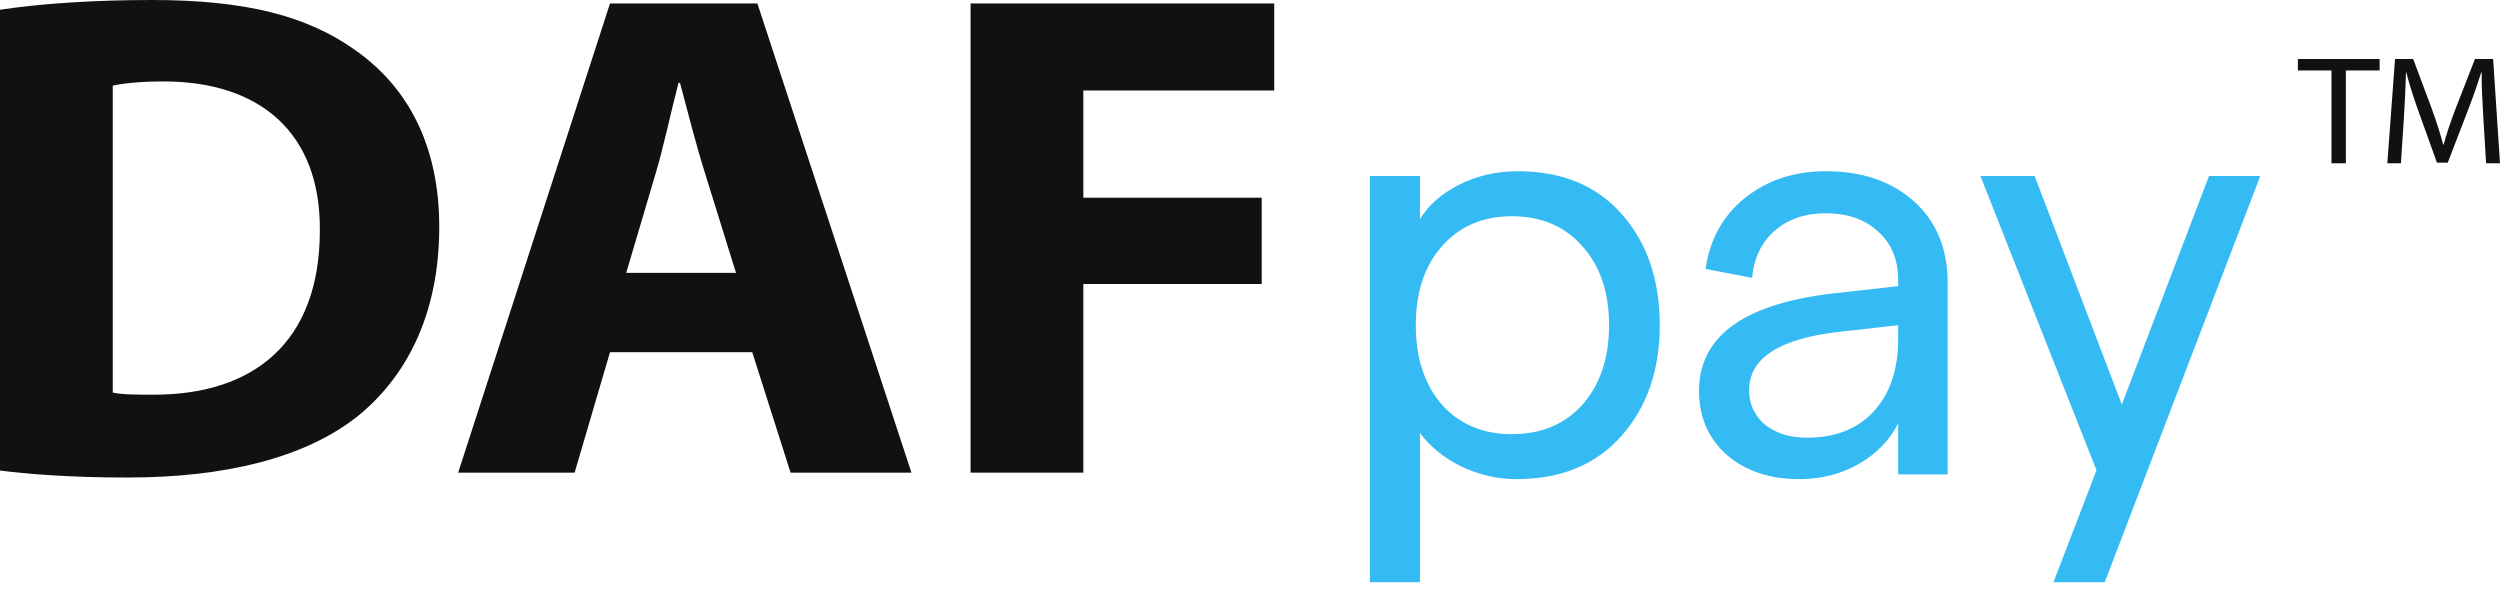
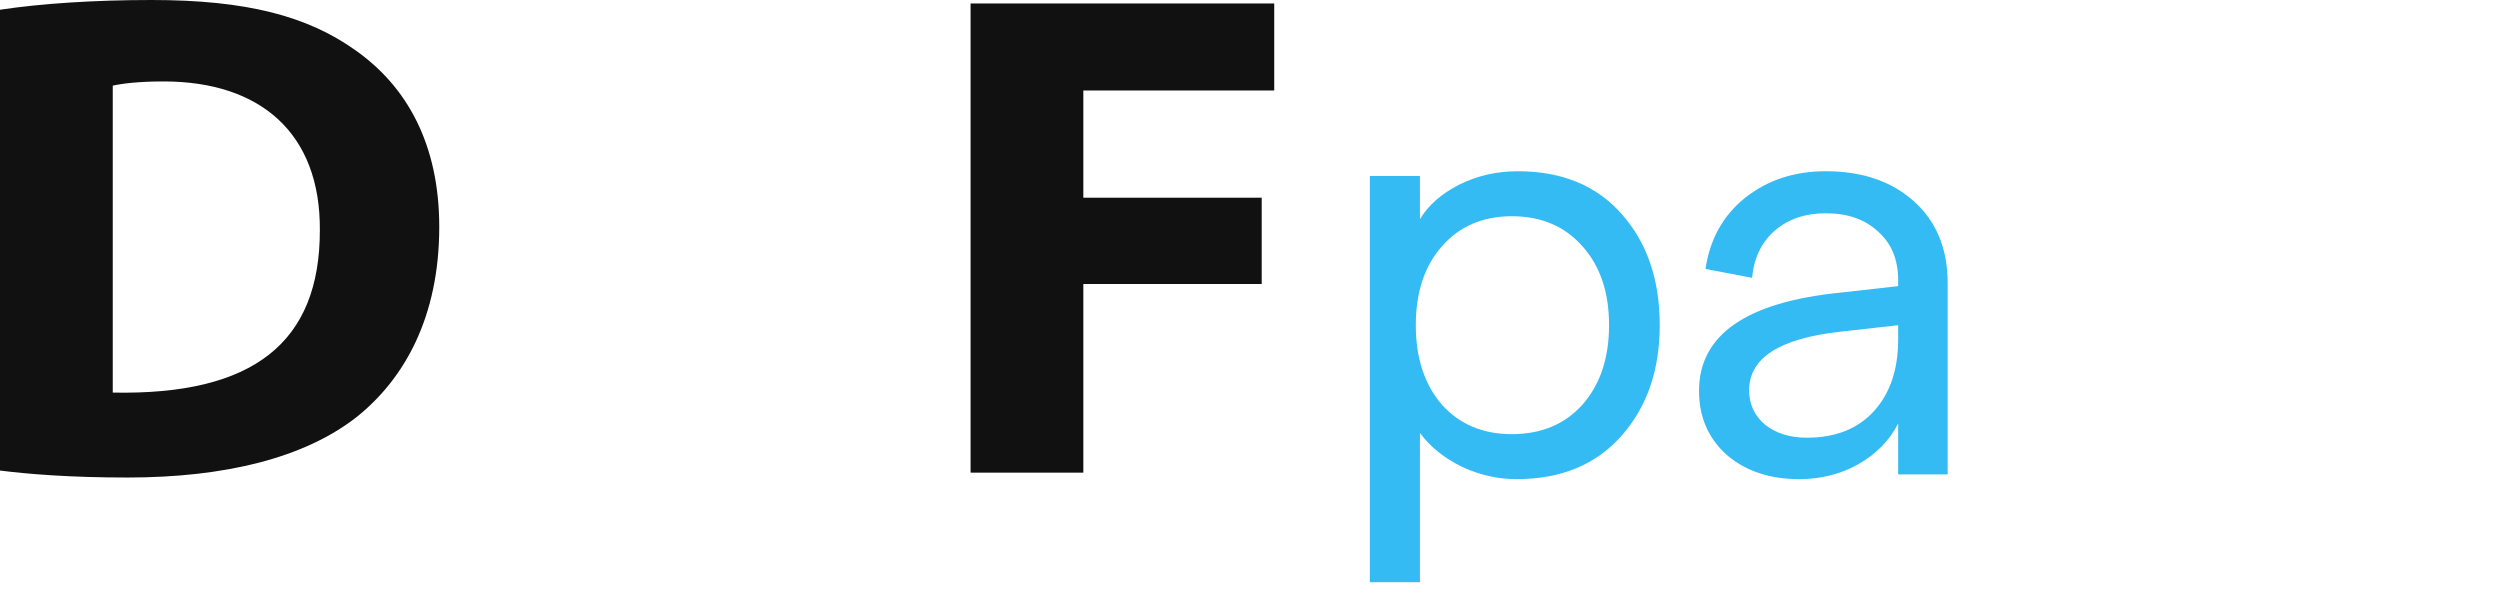
<svg xmlns="http://www.w3.org/2000/svg" width="87" height="21" viewBox="0 0 87 21" fill="none">
  <path d="M47.671 20.26V6.124H49.414V7.628C49.701 7.147 50.152 6.749 50.767 6.433C51.396 6.117 52.079 5.959 52.818 5.959C54.362 5.959 55.572 6.46 56.447 7.463C57.321 8.452 57.759 9.737 57.759 11.317C57.759 12.883 57.315 14.167 56.426 15.17C55.538 16.173 54.321 16.674 52.776 16.674C52.12 16.674 51.485 16.53 50.87 16.242C50.255 15.94 49.769 15.548 49.414 15.067V20.26H47.671ZM52.612 15.108C53.638 15.108 54.458 14.765 55.073 14.078C55.688 13.377 55.995 12.457 55.995 11.317C55.995 10.176 55.688 9.263 55.073 8.576C54.458 7.875 53.638 7.525 52.612 7.525C51.601 7.525 50.788 7.875 50.173 8.576C49.571 9.263 49.27 10.176 49.27 11.317C49.27 12.457 49.571 13.377 50.173 14.078C50.788 14.765 51.601 15.108 52.612 15.108Z" fill="#35BBF4" />
  <path d="M63.535 5.959C64.806 5.959 65.831 6.309 66.61 7.01C67.389 7.71 67.779 8.658 67.779 9.853V16.51H66.056V14.737C65.756 15.328 65.291 15.802 64.662 16.159C64.047 16.503 63.364 16.674 62.612 16.674C61.587 16.674 60.746 16.393 60.09 15.83C59.448 15.253 59.126 14.511 59.126 13.604C59.126 11.653 60.767 10.513 64.047 10.183L66.056 9.957V9.75C66.056 9.036 65.824 8.473 65.359 8.061C64.908 7.635 64.3 7.422 63.535 7.422C62.824 7.422 62.236 7.621 61.771 8.019C61.306 8.418 61.04 8.967 60.972 9.668L59.352 9.359C59.502 8.329 59.96 7.504 60.726 6.886C61.505 6.268 62.441 5.959 63.535 5.959ZM62.878 15.232C63.876 15.232 64.655 14.923 65.216 14.305C65.776 13.686 66.056 12.855 66.056 11.811V11.317L64.047 11.543C61.928 11.777 60.869 12.457 60.869 13.583C60.869 14.064 61.054 14.463 61.423 14.779C61.805 15.081 62.291 15.232 62.878 15.232Z" fill="#35BBF4" />
-   <path d="M76.874 6.124H78.658L73.245 20.26H71.461L72.958 16.365L68.919 6.124H70.805L73.839 14.078L76.874 6.124Z" fill="#35BBF4" />
-   <path d="M0 16.375V0.339C1.436 0.121 3.309 0 5.283 0C8.566 0 10.695 0.557 12.362 1.744C14.158 3.004 15.286 5.014 15.286 7.897C15.286 11.022 14.081 13.178 12.414 14.51C10.592 15.939 7.823 16.618 4.437 16.618C2.411 16.618 0.975 16.497 0 16.375ZM3.924 2.98V13.662C4.258 13.735 4.796 13.735 5.283 13.735C8.823 13.759 11.131 11.918 11.131 8.018C11.157 4.627 9.054 2.834 5.694 2.834C4.822 2.834 4.258 2.907 3.924 2.98Z" fill="#111111" />
-   <path d="M26.178 12.257H21.228L19.997 16.448H15.944L21.228 0.121H26.357L31.718 16.448H27.512L26.178 12.257ZM21.792 9.496H25.613L24.536 6.032C24.229 5.063 23.921 3.852 23.664 2.883H23.613C23.357 3.852 23.1 5.087 22.818 6.032L21.792 9.496Z" fill="#111111" />
+   <path d="M0 16.375V0.339C1.436 0.121 3.309 0 5.283 0C8.566 0 10.695 0.557 12.362 1.744C14.158 3.004 15.286 5.014 15.286 7.897C15.286 11.022 14.081 13.178 12.414 14.51C10.592 15.939 7.823 16.618 4.437 16.618C2.411 16.618 0.975 16.497 0 16.375ZM3.924 2.98V13.662C8.823 13.759 11.131 11.918 11.131 8.018C11.157 4.627 9.054 2.834 5.694 2.834C4.822 2.834 4.258 2.907 3.924 2.98Z" fill="#111111" />
  <path d="M33.776 16.448V0.121H44.343V3.149H37.7V6.88H43.907V9.883H37.7V16.448H33.776Z" fill="#111111" />
-   <path d="M81.135 5.682V2.452H79.966V2.054H82.811V2.452H81.636V5.682H81.135Z" fill="#111111" />
-   <path d="M86.516 5.682L86.419 4.088C86.39 3.582 86.356 2.974 86.362 2.522H86.345C86.213 2.947 86.054 3.399 85.86 3.9L85.182 5.66H84.806L84.184 3.932C84.002 3.421 83.848 2.953 83.74 2.522H83.728C83.717 2.974 83.689 3.582 83.654 4.126L83.552 5.682H83.079L83.347 2.054H83.979L84.635 3.809C84.794 4.255 84.925 4.654 85.022 5.031H85.039C85.136 4.664 85.273 4.266 85.444 3.809L86.128 2.054H86.761L87 5.682H86.516Z" fill="#111111" />
</svg>